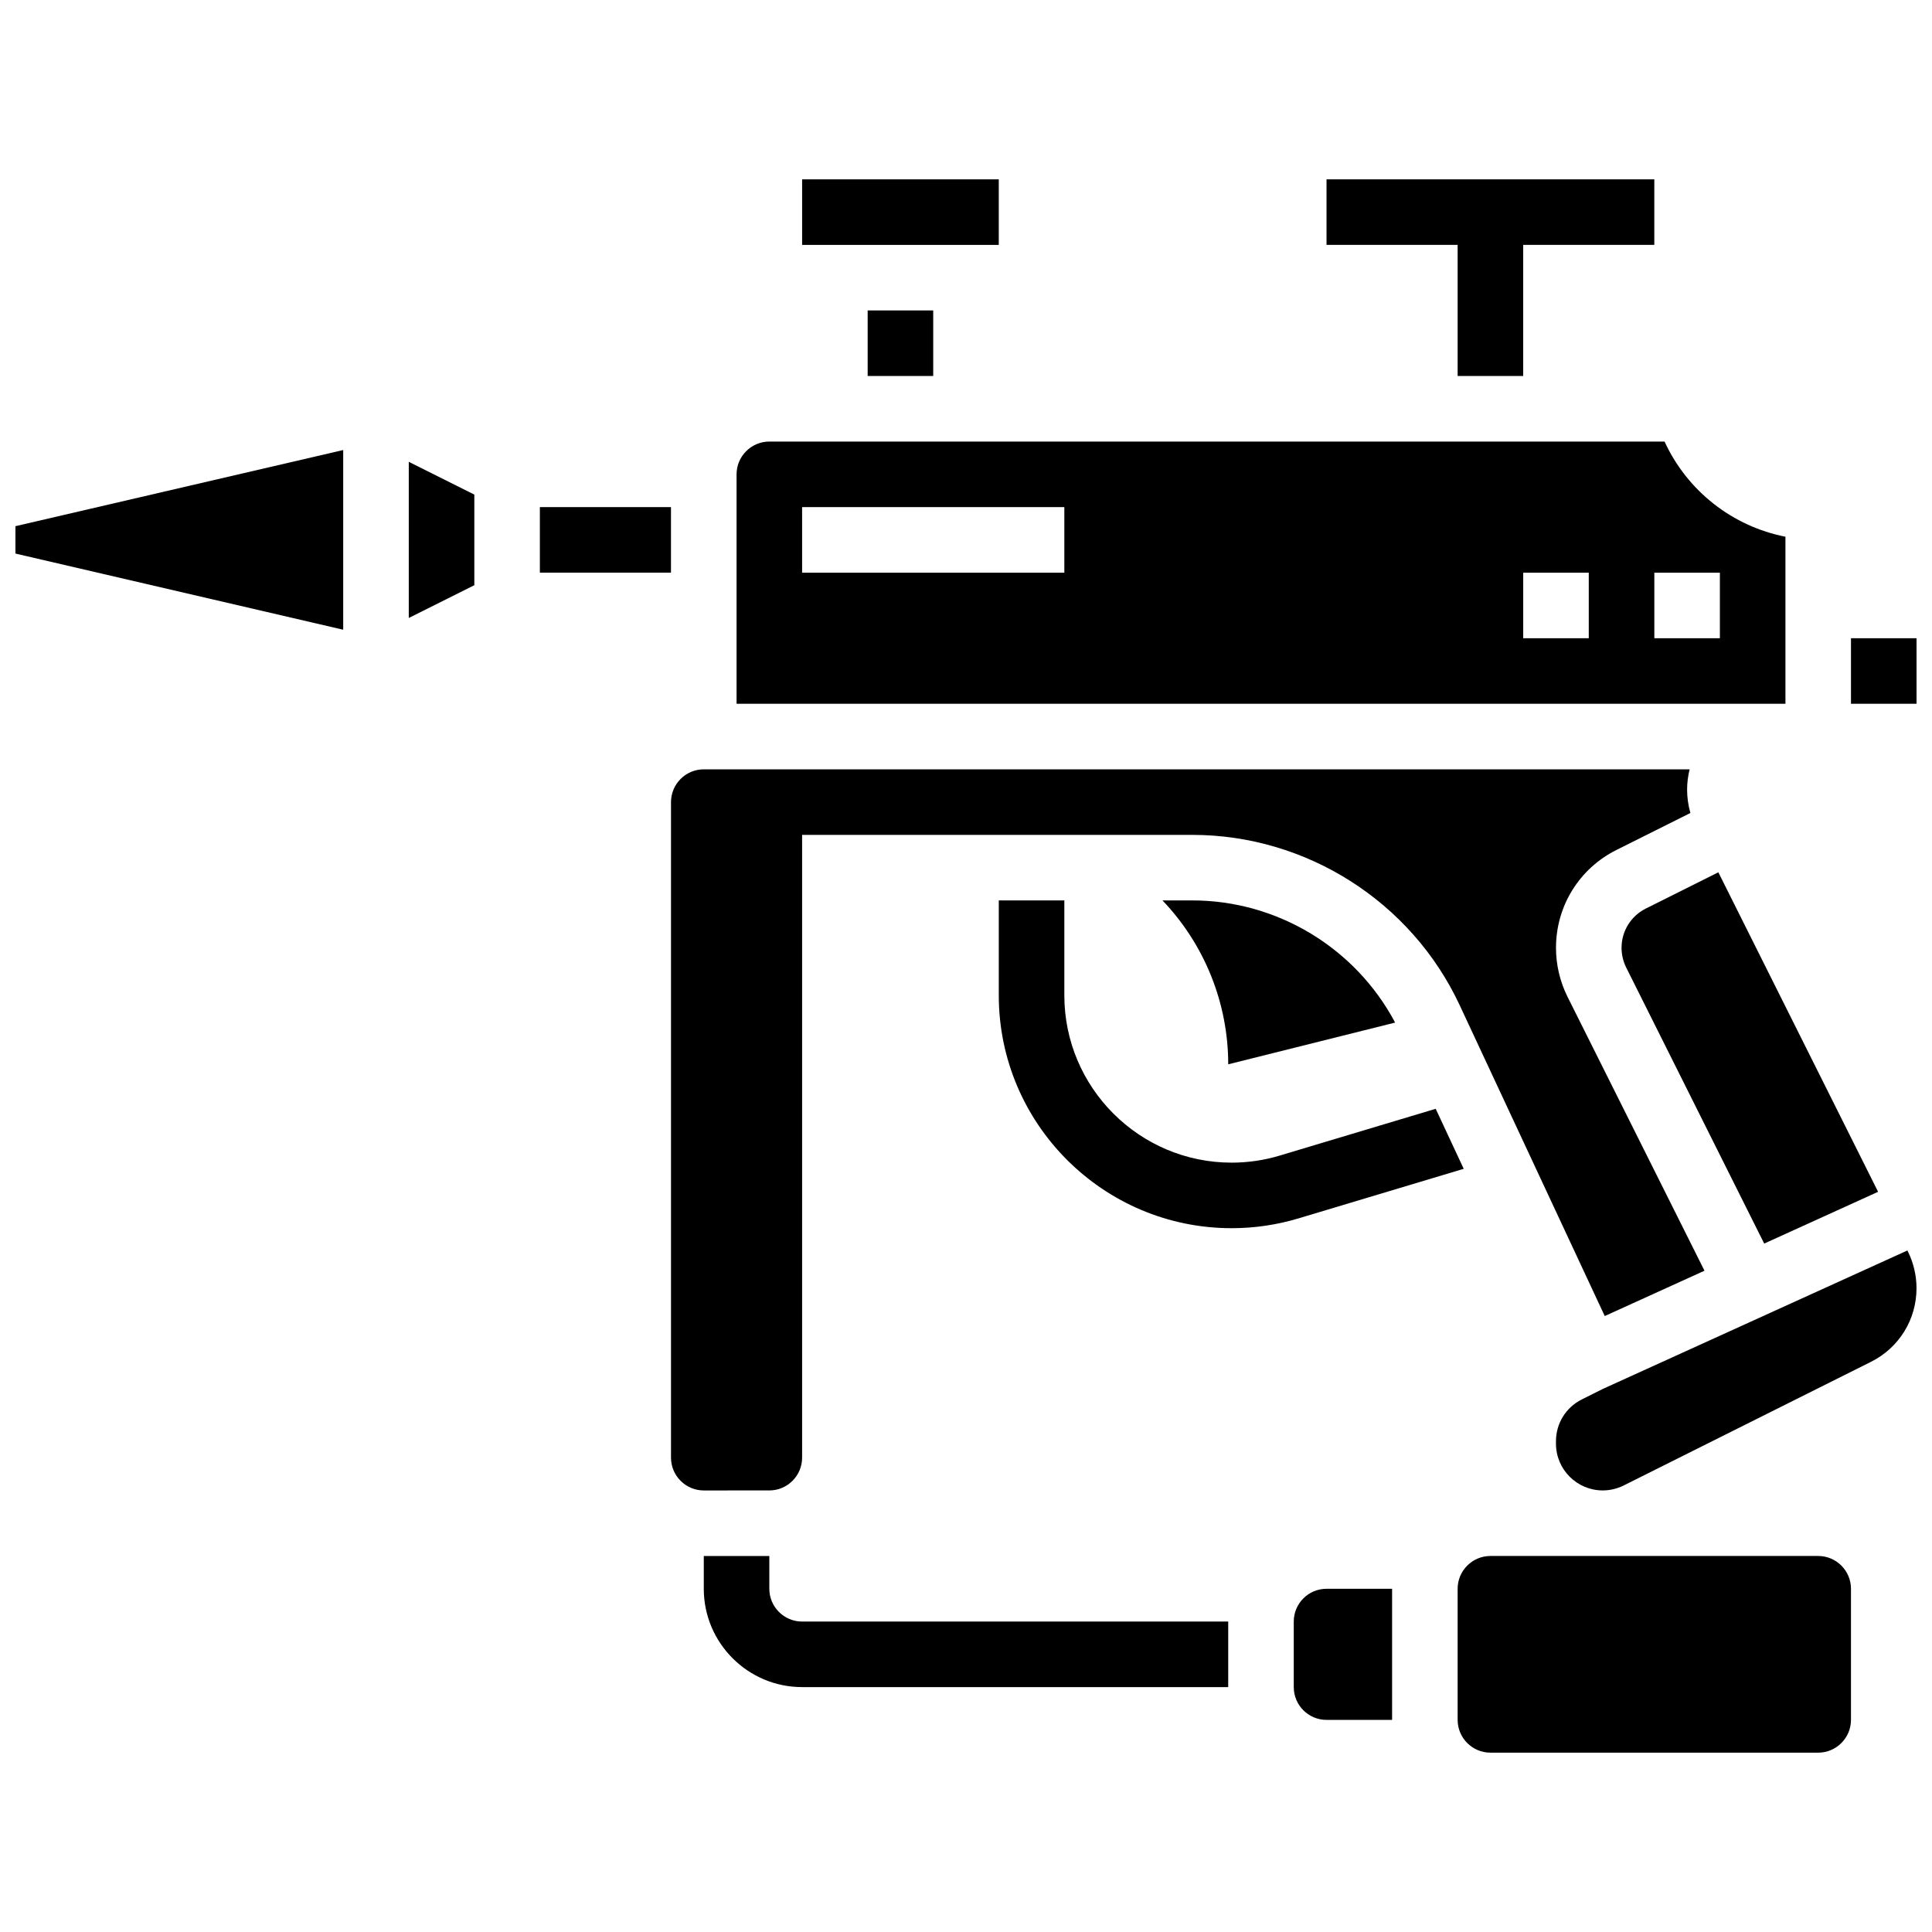
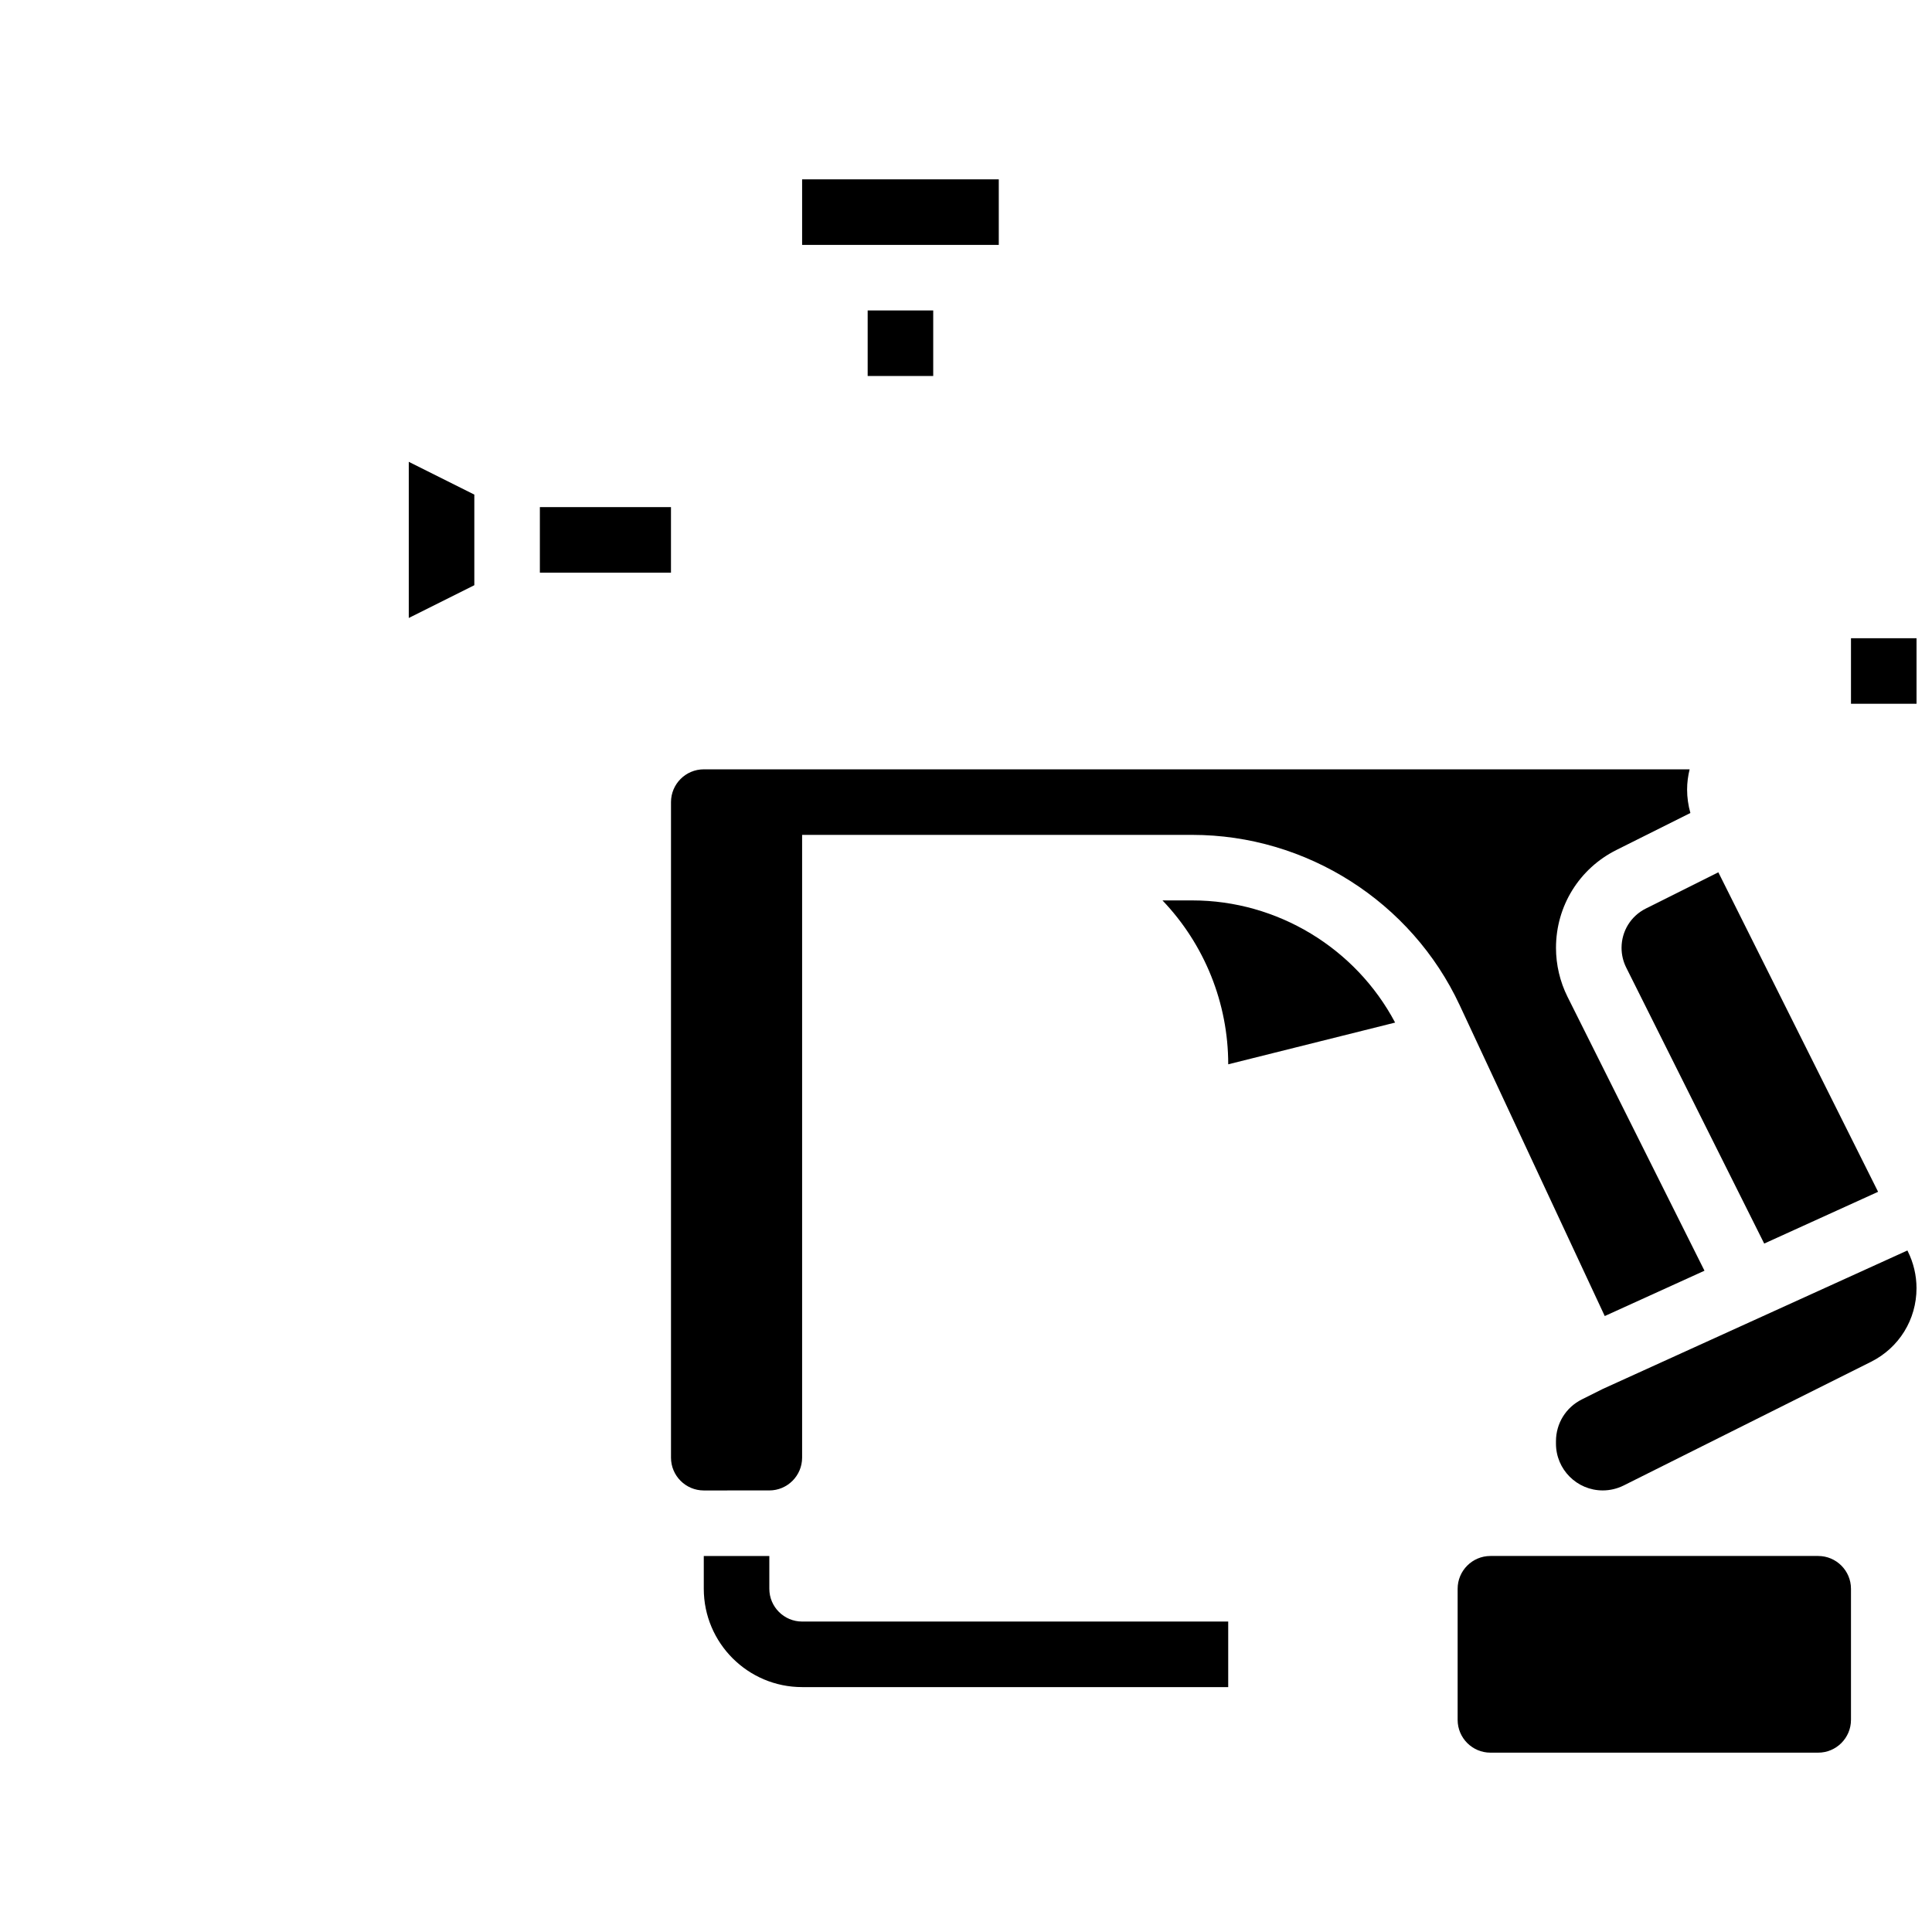
<svg xmlns="http://www.w3.org/2000/svg" width="800px" height="800px" version="1.1" viewBox="144 144 512 512">
  <defs>
    <clipPath id="c">
      <path d="m148.09 263h86.906v48h-86.906z" />
    </clipPath>
    <clipPath id="b">
      <path d="m634 313h17.902v18h-17.902z" />
    </clipPath>
    <clipPath id="a">
      <path d="m556 475h95.902v64h-95.902z" />
    </clipPath>
  </defs>
  <path d="m452.07 382.62c11.16 11.691 17.422 27.234 17.422 43.434l44.227-11.059c-10.465-19.758-31.227-32.375-53.734-32.375z" />
-   <path d="m531.9 453.75-7.426-15.91-41.34 12.402c-4.133 1.242-8.422 1.871-12.738 1.871-24.449 0-44.336-19.891-44.336-44.336v-25.156h-17.371v25.156c-0.004 34.027 27.68 61.707 61.707 61.707 6.012 0 11.977-0.875 17.73-2.602z" />
-   <path d="m486.86 573.73v17.371c0 4.797 3.891 8.688 8.688 8.688h17.371v-34.746h-17.371c-4.801 0-8.688 3.891-8.688 8.688z" />
  <path d="m347.88 565.04v-8.688h-17.371v8.688c0 14.367 11.691 26.059 26.059 26.059h112.92v-17.371h-112.92c-4.789 0-8.688-3.898-8.688-8.688z" />
-   <path d="m617.16 330.51v-44.273c-14.027-2.758-25.992-12.09-32.035-25.219h-237.24c-4.789 0-8.688 3.898-8.688 8.688v60.805zm-191.1-34.746h-69.492v-17.371h69.492zm138.98 17.375h-17.371v-17.375h17.371zm34.746 0h-17.371v-17.375h17.371z" />
  <path d="m356.57 191.53h52.117v17.371h-52.117z" />
  <path d="m580.17 384.77c-3.973 1.988-6.441 5.981-6.441 10.426 0 1.801 0.426 3.602 1.23 5.211l36.574 73.152 30.18-13.719-42.336-84.672z" />
  <g clip-path="url(#c)">
-     <path d="m148.09 290.7 86.863 20.184v-47.621l-86.863 20.18z" />
-   </g>
+     </g>
  <path d="m373.94 226.27h17.371v17.371h-17.371z" />
-   <path d="m530.29 243.64h17.375v-34.746h34.746v-17.371h-86.867v17.371h34.746z" />
  <g clip-path="url(#b)">
    <path d="m634.53 313.14h17.371v17.371h-17.371z" />
  </g>
  <path d="m252.33 307.77 17.371-8.684v-24.012l-17.371-8.688z" />
  <path d="m625.84 556.35h-86.863c-4.789 0-8.688 3.898-8.688 8.688v34.746c0 4.789 3.898 8.688 8.688 8.688h86.863c4.789 0 8.688-3.898 8.688-8.688v-34.746c0-4.789-3.898-8.688-8.688-8.688z" />
  <path d="m347.88 538.98c4.789 0 8.688-3.898 8.688-8.688v-165.04h103.41c30.246 0 58.055 17.711 70.844 45.117l38.453 82.398 26.43-12.016-36.289-72.574c-2.004-4.008-3.062-8.496-3.062-12.98 0-11.066 6.148-21.016 16.047-25.961l19.57-9.785c-0.57-2.016-0.871-4.109-0.871-6.199 0-1.852 0.246-3.644 0.668-5.367l-252.57-0.004h-8.688c-4.789 0-8.688 3.898-8.688 8.688v173.73c0 4.789 3.898 8.688 8.688 8.688z" />
  <path d="m287.07 278.39h34.746v17.371h-34.746z" />
  <g clip-path="url(#a)">
    <path d="m649.48 475.39-80.711 36.688-5.57 2.785c-4.223 2.113-6.852 6.363-6.852 11.086v0.633c0 6.836 5.559 12.395 12.395 12.395 1.914 0 3.832-0.453 5.543-1.309l65.547-32.773c7.441-3.723 12.062-11.199 12.062-19.52 0-3.371-0.797-6.746-2.305-9.762z" />
  </g>
</svg>